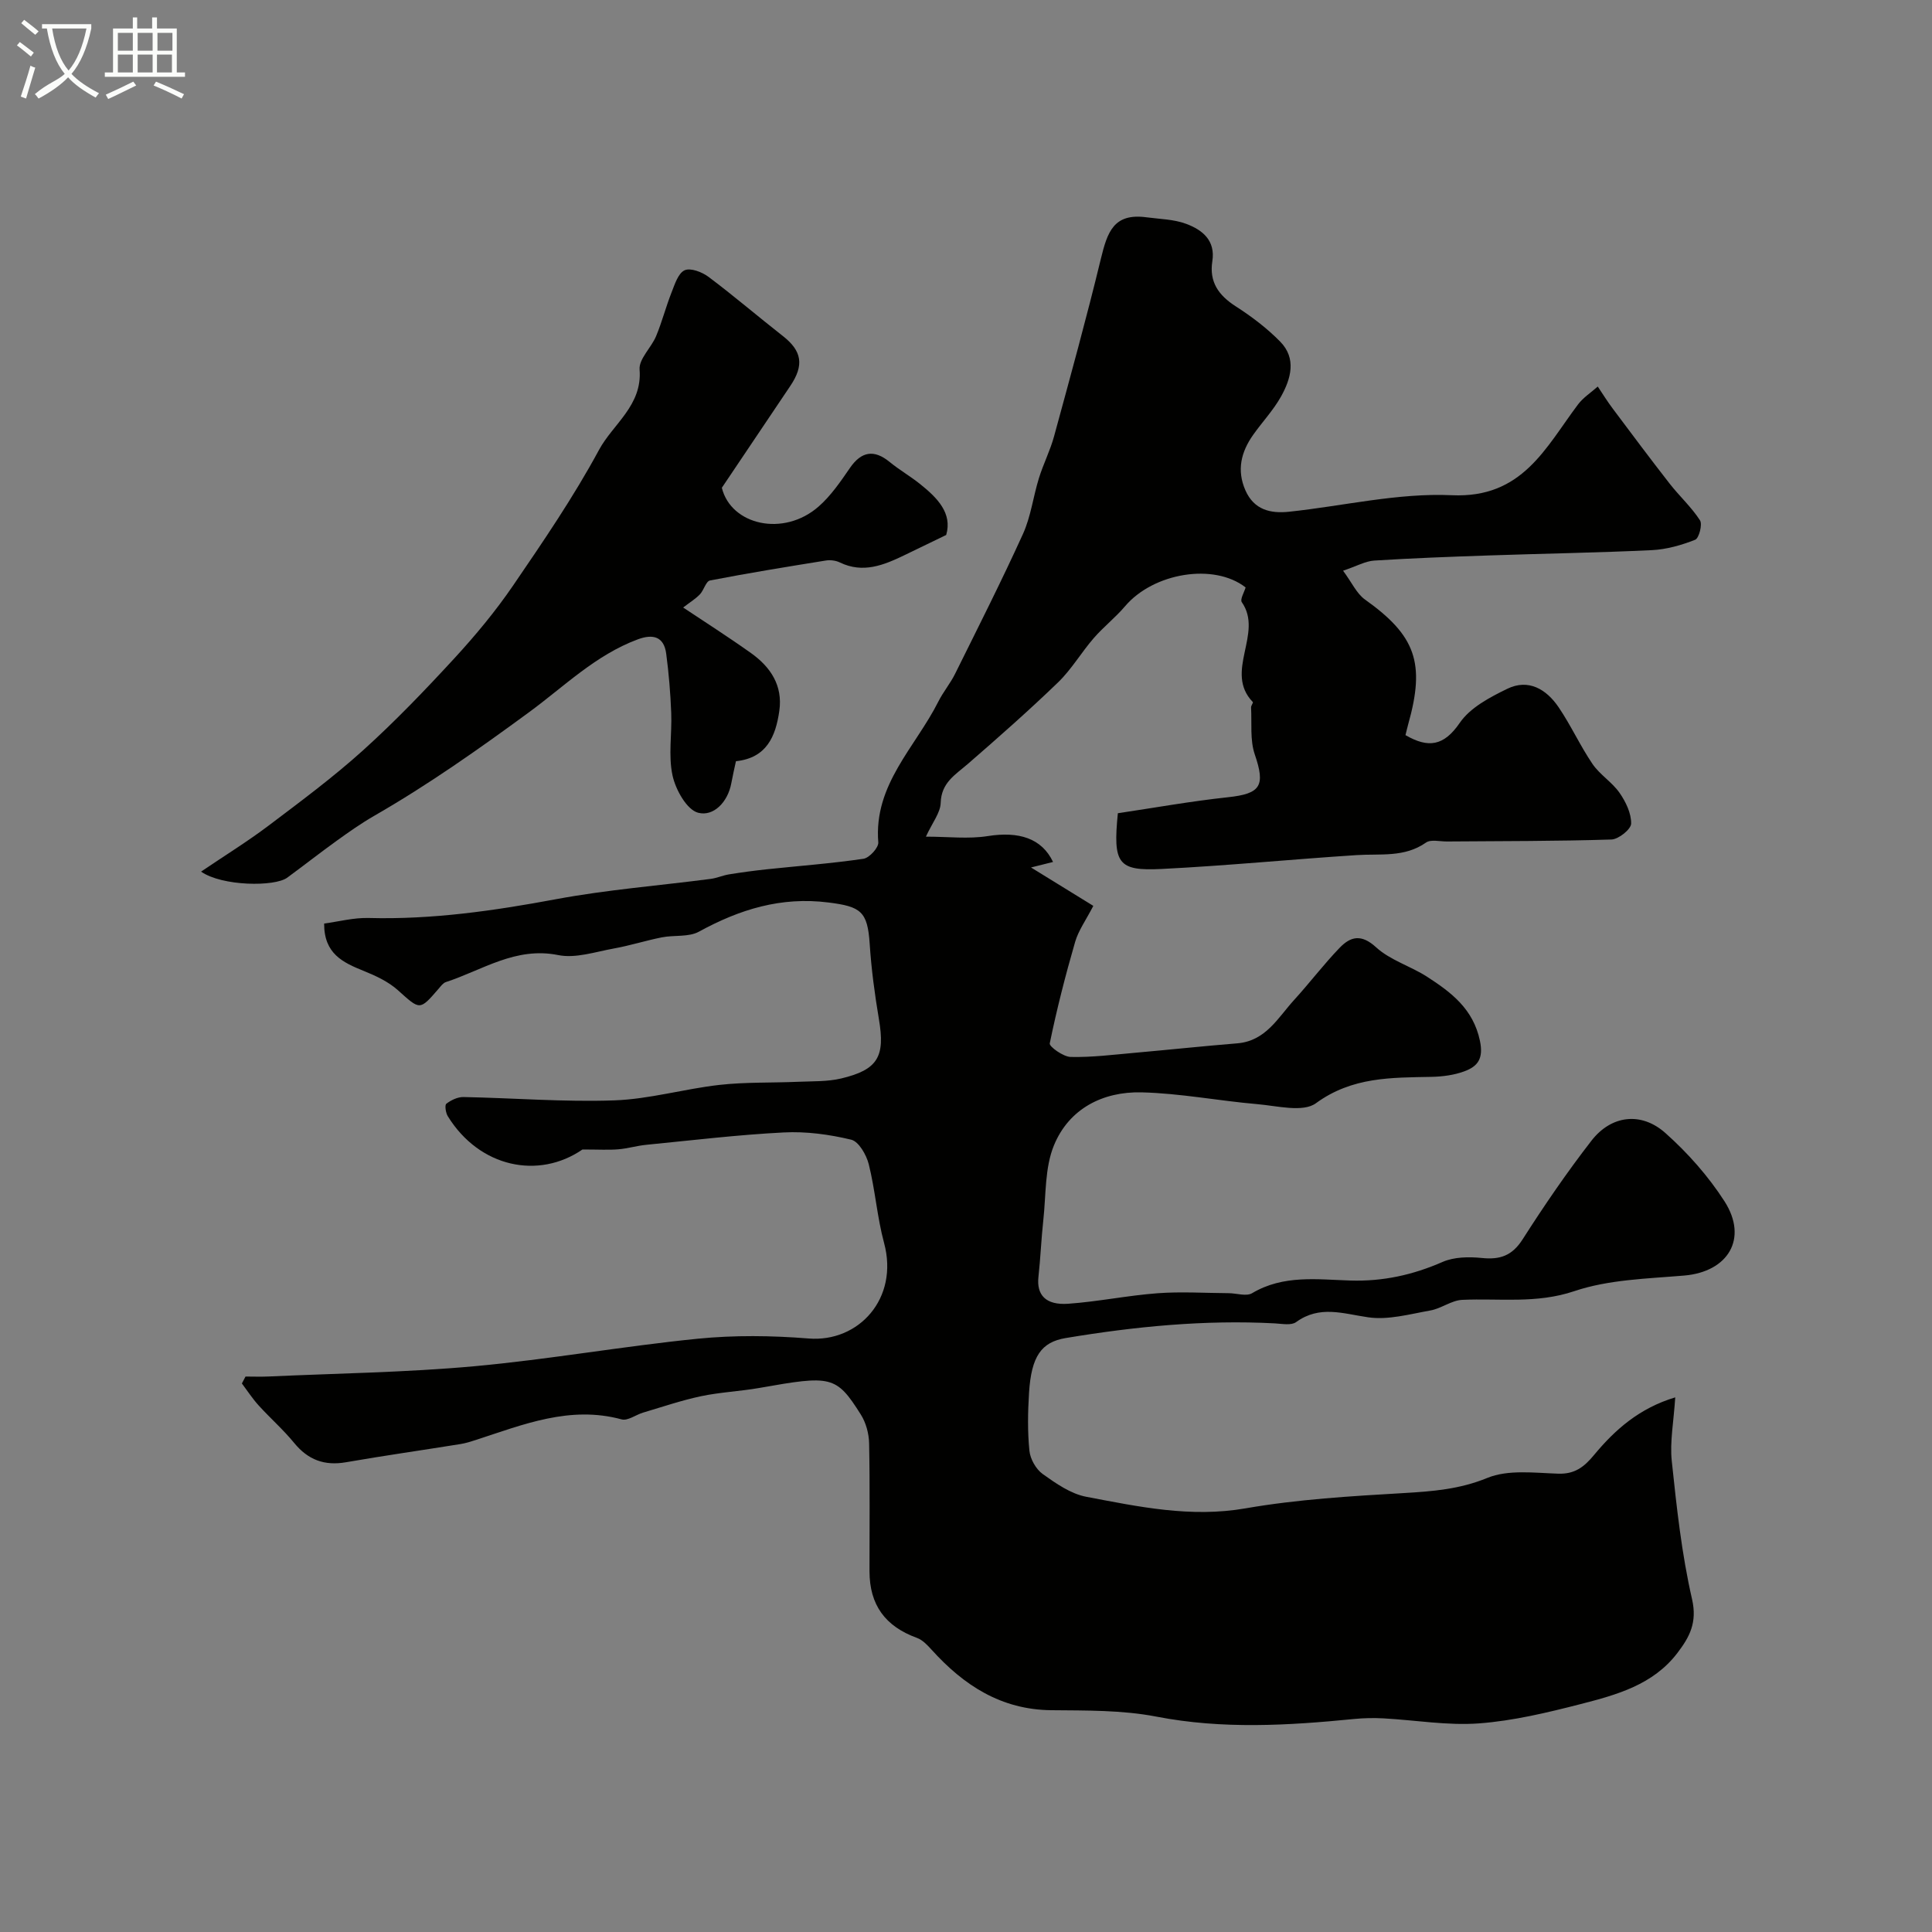
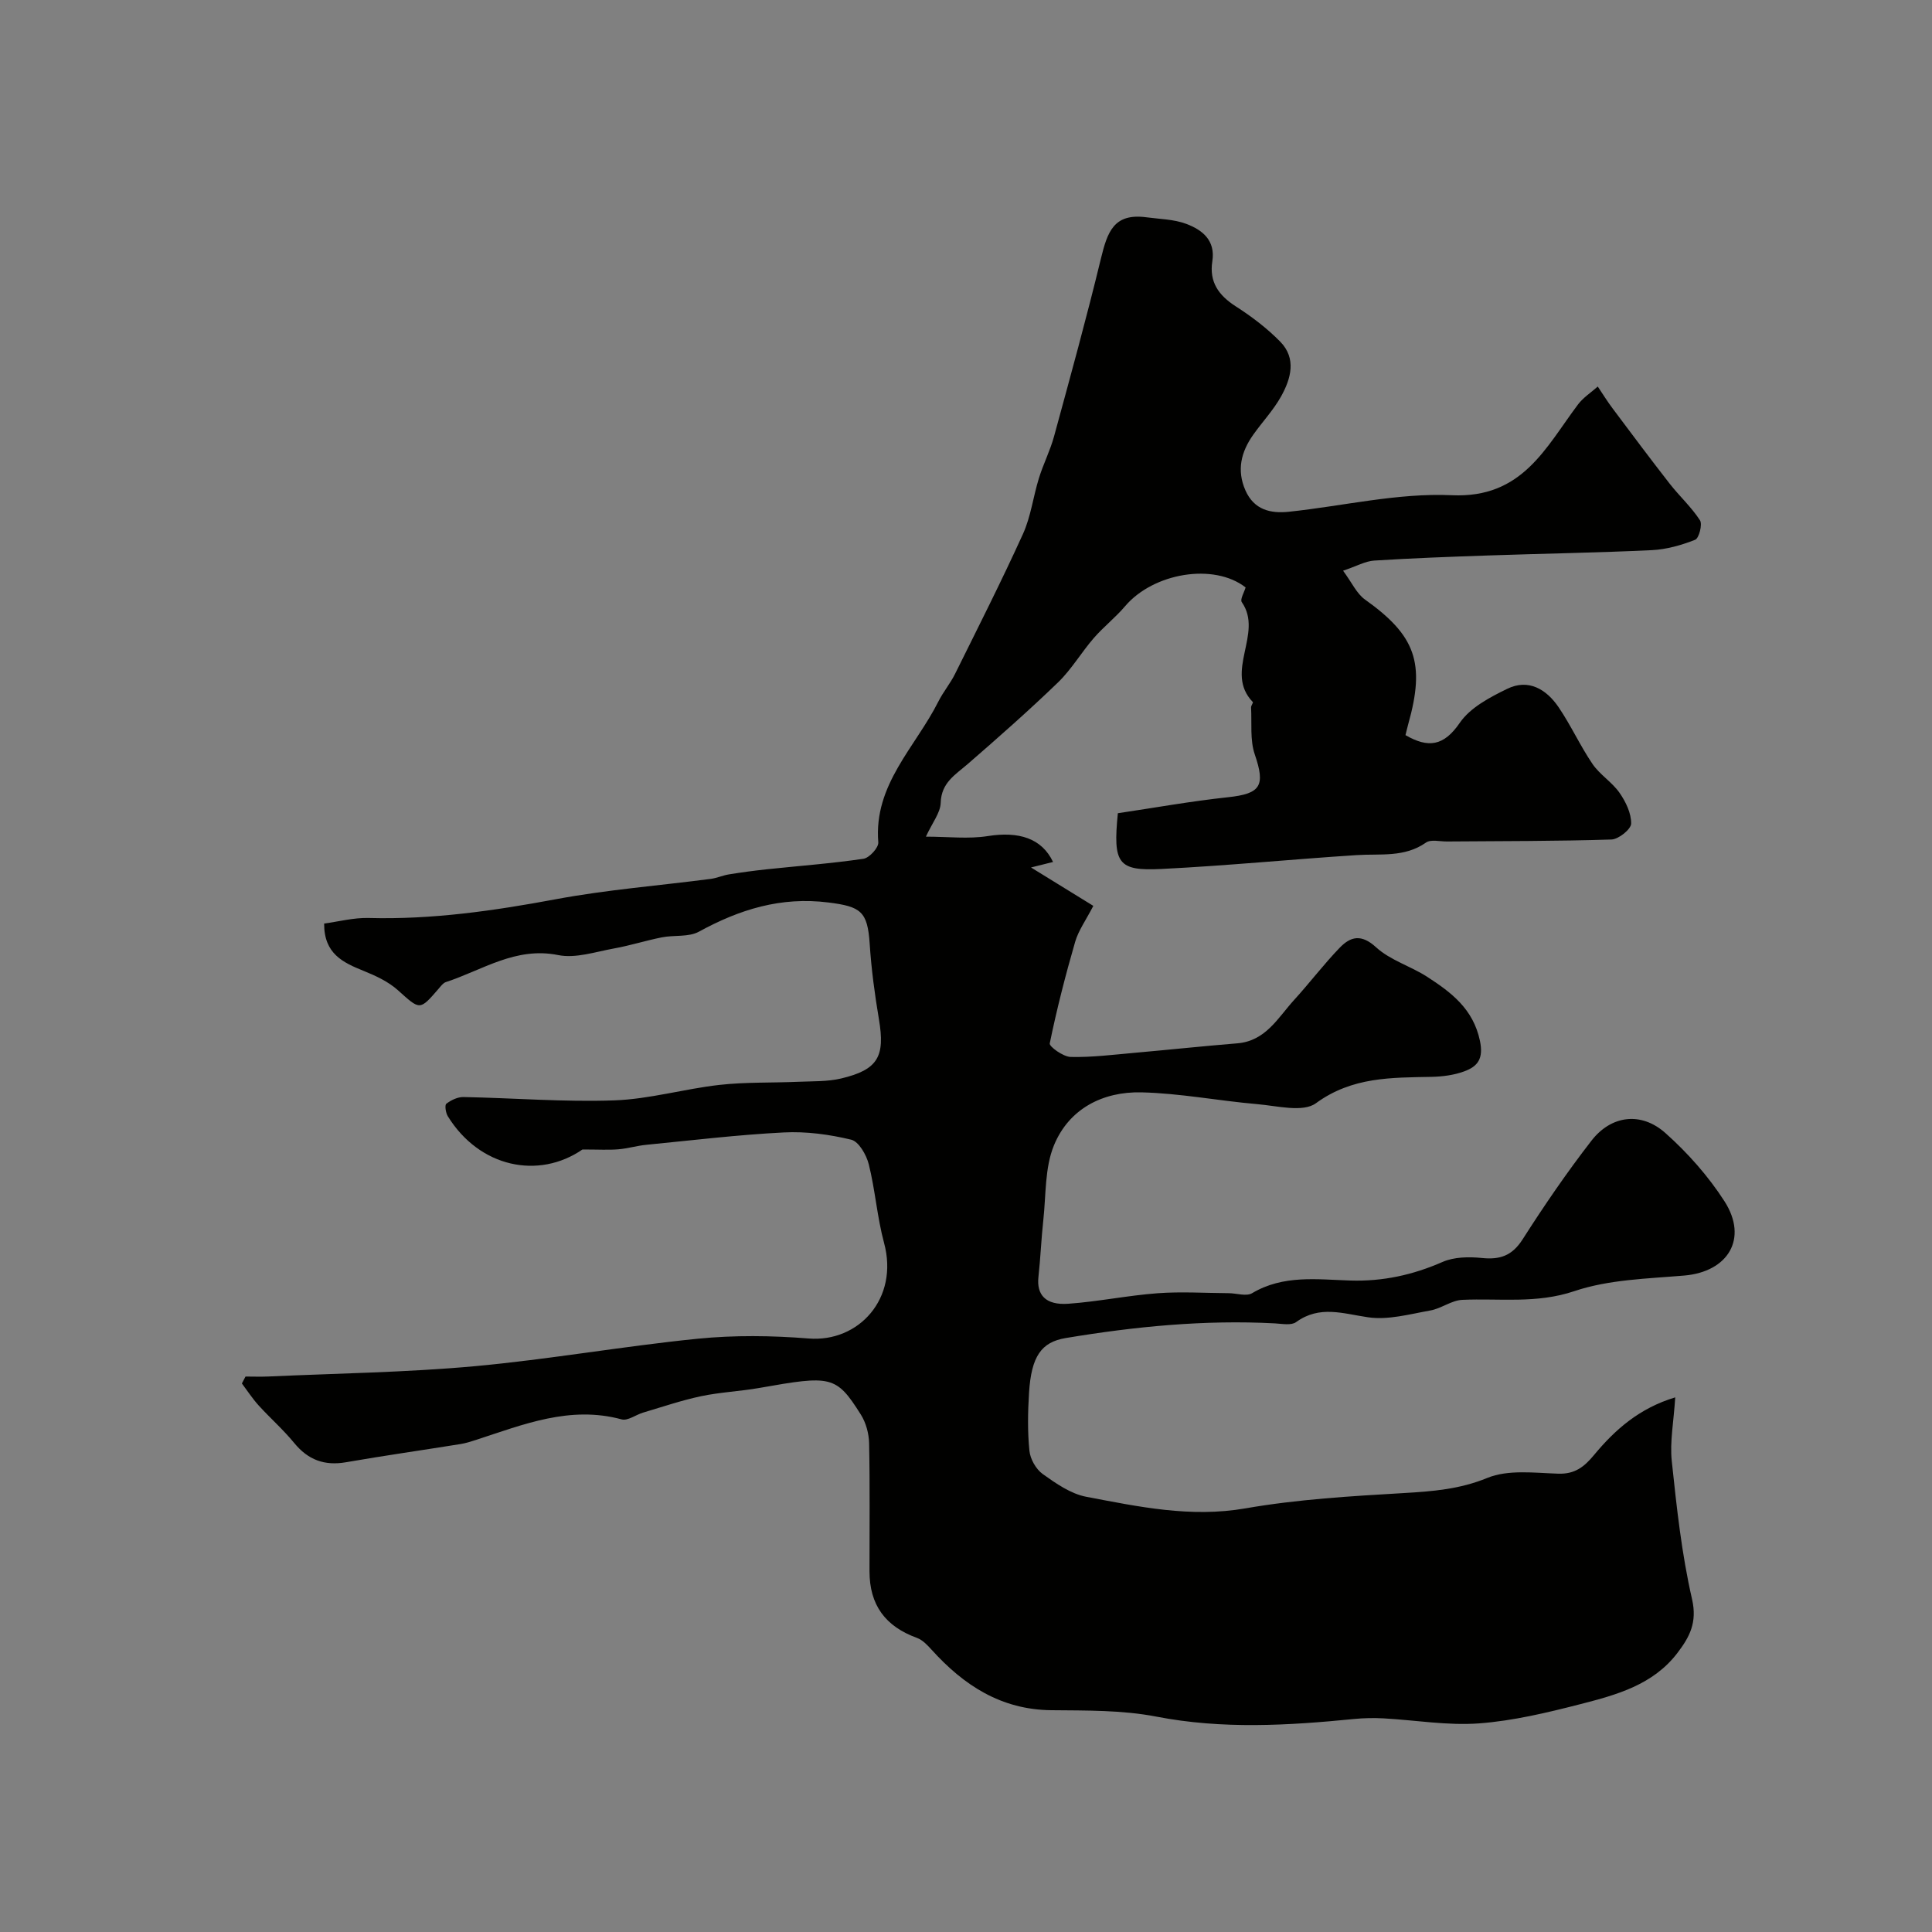
<svg xmlns="http://www.w3.org/2000/svg" enable-background="new 0 0 400 400" viewBox="0 0 400 400">
  <rect x="0" y="0" width="400" height="400" fill="#808080" stroke="none" />
-   <path d="m6.4 11.7c-1-.8-1.9-1.6-2.9-2.3l.6-.7c.9.7 1.9 1.4 2.9 2.2zm-2.1 8.3c.7-2.1 1.4-4.2 2-6.4.2.1.6.3 1 .4-.7 2.3-1.3 4.4-1.9 6.4zm3-12.8c-1.1-.9-2.1-1.7-2.9-2.4l.6-.7c1 .8 2 1.5 3 2.4zm1.4-1.3v-.9h10.2v.9c-.9 4.2-2.3 7.3-4.1 9.4 1.3 1.4 3.2 2.7 5.7 4-.2.2-.4.5-.7.9-2.5-1.4-4.4-2.7-5.7-4.2-1.4 1.5-3.5 3-6.1 4.4 0 0 0 0-.1-.1-.3-.4-.5-.7-.7-.8 2.7-2.3 4.7-2.8 6.2-4.2-1.8-2.2-3-5.3-3.7-9.4zm9.2 0h-7.1c.6 3.8 1.7 6.7 3.4 8.7 1.7-2 2.9-4.8 3.7-8.7z" fill="#fbfcfa" />
-   <path d="m31.6 3.6h.9v2.3h4.1v9.1h1.7v.9h-16.6v-.9h1.7v-9.1h4.1v-2.3h.9v2.3h3.1v-2.3zm-4 13.3.6.8c-1.9.9-3.8 1.9-5.8 2.8-.2-.3-.3-.6-.5-.9 2-.9 3.9-1.8 5.7-2.7zm-3.2-10.1v3.7h3.1v-3.7zm0 4.5v3.7h3.1v-3.7zm4.1-4.5v3.7h3.1v-3.7zm0 4.5v3.7h3.1v-3.7zm9.1 9.1c-2.1-1.1-4.1-2-5.8-2.7l.5-.8c2.2.9 4.1 1.8 5.8 2.6zm-1.9-13.6h-3.1v3.7h3.1zm-3.2 4.5v3.7h3.1v-3.7z" fill="#fbfcfa" />
  <g fill="#010100">
    <path d="m50.83 285c1.58 0 3.17.06 4.75-.01 14.2-.65 28.44-.84 42.58-2.12 15.47-1.41 30.82-4.15 46.28-5.7 7.59-.76 15.36-.66 22.98-.05 10.36.84 18.72-8.29 15.62-19.77-1.44-5.33-1.83-10.93-3.17-16.3-.49-1.95-2.07-4.71-3.64-5.09-4.52-1.09-9.32-1.74-13.95-1.5-9.51.48-18.99 1.63-28.48 2.56-1.94.19-3.83.77-5.77.93-2.01.17-4.04.04-7.44.04-9.07 6.24-21.31 3.75-27.88-6.89-.43-.7-.67-2.3-.3-2.58.97-.75 2.34-1.41 3.53-1.39 10.42.2 20.86 1.06 31.26.69 7.27-.26 14.46-2.38 21.73-3.2 5.41-.61 10.91-.41 16.37-.65 2.95-.13 6-.01 8.84-.68 7.66-1.82 9.14-4.55 7.83-12.28-.87-5.16-1.57-10.38-1.91-15.6-.44-6.73-1.84-7.72-8.54-8.56-9.82-1.24-18.39 1.43-26.81 6.04-2.13 1.17-5.13.67-7.69 1.18-3.32.66-6.57 1.7-9.9 2.3-3.84.69-7.94 2.1-11.55 1.37-8.83-1.78-15.68 3.12-23.26 5.59-.57.19-1.03.83-1.46 1.33-4.01 4.64-3.86 4.48-8.47.35-1.97-1.77-4.57-2.98-7.07-3.99-4.28-1.73-8.23-3.53-8.2-9.81 2.99-.4 6.13-1.24 9.25-1.15 13.08.35 25.88-1.49 38.7-3.88 10.6-1.98 21.41-2.82 32.12-4.22 1.27-.17 2.48-.73 3.75-.93 2.59-.42 5.2-.77 7.81-1.05 6.68-.71 13.39-1.2 20.03-2.18 1.22-.18 3.16-2.31 3.07-3.4-.98-11.96 7.69-19.7 12.43-29.14 1-2 2.49-3.76 3.48-5.77 4.76-9.61 9.61-19.18 14.04-28.93 1.64-3.61 2.12-7.73 3.31-11.57.91-2.94 2.34-5.72 3.14-8.68 3.33-12.21 6.7-24.42 9.68-36.72 1.36-5.58 2.66-9.51 9.45-8.6 2.75.37 5.66.4 8.2 1.35 3.34 1.24 6.11 3.41 5.43 7.75-.67 4.28 1.29 7.05 4.84 9.33 3.29 2.11 6.48 4.53 9.21 7.31 3.42 3.49 2.23 7.68.17 11.37-1.58 2.83-3.87 5.25-5.76 7.92-2.5 3.54-3.45 7.31-1.61 11.5 1.78 4.04 5.19 4.84 9.03 4.43 11.25-1.19 22.54-3.93 33.7-3.42 14.61.67 19.39-9.82 26.12-18.78 1.09-1.45 2.72-2.49 4.1-3.72 1.03 1.53 2 3.11 3.11 4.58 3.89 5.2 7.78 10.4 11.77 15.52 2.02 2.59 4.51 4.85 6.28 7.59.55.84-.2 3.71-.99 4.03-2.83 1.12-5.92 2-8.95 2.15-11.26.54-22.53.71-33.8 1.1-7.91.27-15.81.56-23.7 1.06-1.84.12-3.61 1.14-6.45 2.1 1.83 2.47 2.81 4.74 4.54 5.97 10.47 7.46 12.53 13.11 8.94 25.83-.21.76-.38 1.53-.56 2.24 4.7 2.72 7.92 2.3 11.23-2.53 2.15-3.15 6.22-5.3 9.84-7.06 4.4-2.15 8.12.11 10.63 3.81 2.56 3.77 4.46 7.98 7.02 11.75 1.52 2.23 4.06 3.76 5.6 5.98 1.29 1.85 2.44 4.24 2.4 6.37-.02 1.17-2.6 3.24-4.07 3.29-11.35.36-22.71.32-34.07.41-1.47.01-3.33-.48-4.34.23-4.46 3.13-9.45 2.27-14.35 2.59-13.47.87-26.91 2.2-40.39 2.87-9.05.45-10.09-1.08-9.05-11.54 7.41-1.1 15.07-2.48 22.79-3.31 6.81-.73 7.78-2.36 5.56-8.86-1.02-2.98-.59-6.47-.77-9.73-.02-.38.49-.99.36-1.12-6.04-6.28 2.27-14.17-2.28-20.68-.4-.57.51-2.06.79-3.05-6.59-5.13-19.11-3.02-24.98 3.92-1.98 2.33-4.44 4.25-6.45 6.56-2.57 2.96-4.59 6.45-7.38 9.16-6.05 5.84-12.37 11.41-18.72 16.92-2.59 2.24-5.48 3.87-5.6 8.04-.06 2.06-1.72 4.08-3.06 7 4.61 0 8.8.52 12.82-.12 6.39-1.01 11.16.43 13.5 5.36-1.36.34-2.64.66-4.56 1.14 4.46 2.75 8.42 5.19 12.9 7.95-1.53 2.96-3.07 5.08-3.76 7.44-2.01 6.94-3.81 13.96-5.26 21.03-.14.66 2.79 2.77 4.32 2.81 4.42.1 8.86-.47 13.29-.86 7.08-.63 14.14-1.38 21.23-1.96 5.9-.49 8.41-5.32 11.78-9.01 3.21-3.52 6.1-7.35 9.41-10.78 2.27-2.35 4.49-2.89 7.55-.08 2.92 2.67 7.13 3.88 10.55 6.09 4.98 3.22 9.54 6.64 10.93 13.24.79 3.74-.47 5.33-3.26 6.35-2.1.77-4.46 1.08-6.72 1.13-8.36.17-16.47-.02-23.97 5.46-2.68 1.96-8.05.54-12.16.19-8-.69-15.96-2.25-23.96-2.44s-15 3.38-18.12 10.97c-1.92 4.66-1.63 10.26-2.2 15.45-.43 3.91-.58 7.86-1.01 11.77-.42 3.75 1.49 5.9 6.15 5.58 6.2-.44 12.33-1.72 18.53-2.18 4.87-.36 9.8-.04 14.7-.01 1.64.01 3.67.71 4.86 0 6.46-3.85 13.5-2.83 20.34-2.62 6.76.21 12.94-1.16 19.09-3.85 2.38-1.04 5.43-1.09 8.1-.82 3.77.39 6.28-.44 8.46-3.84 4.47-7 9.18-13.89 14.27-20.45 4.08-5.26 10.28-6.05 15.3-1.58 4.63 4.12 8.89 8.93 12.24 14.14 4.95 7.72.74 14.6-8.35 15.37-7.64.65-15.61.82-22.75 3.23-7.85 2.64-15.45 1.45-23.19 1.8-2.23.1-4.35 1.8-6.62 2.2-4.27.76-8.73 2.02-12.88 1.41-5.19-.75-10.02-2.55-14.91 1-1.01.73-2.92.34-4.41.26-14.56-.77-28.96.65-43.3 3.04-5.02.84-7.11 3.76-7.58 11.35-.25 3.98-.32 8.02.08 11.98.17 1.72 1.36 3.82 2.75 4.82 2.75 1.96 5.8 4.1 9.01 4.71 10.85 2.06 21.62 4.37 32.97 2.4 10.8-1.88 21.85-2.53 32.82-3.17 5.95-.35 11.52-.78 17.25-3.13 4.31-1.77 9.76-1.04 14.69-.88 3.45.11 5.37-1.41 7.41-3.87 4.35-5.25 9.39-9.7 16.81-11.93-.32 5.06-1.14 9.18-.72 13.17 1.01 9.59 2.05 19.24 4.2 28.61 1.11 4.85-.52 7.85-3.04 11.15-5.03 6.59-12.56 8.65-19.98 10.56-6.93 1.78-14 3.48-21.1 4.01-6.52.48-13.16-.68-19.74-1.04-2.04-.11-4.1-.07-6.13.13-13.65 1.35-27.22 2.16-40.9-.49-7.07-1.37-14.48-1.26-21.74-1.33-10.44-.1-18.16-5.16-24.83-12.54-.86-.95-1.86-2.01-3.01-2.43-6.57-2.39-9.82-6.81-9.83-13.79-.01-8.83.1-17.67-.08-26.5-.04-2.01-.65-4.27-1.72-5.96-5.11-8.11-6.16-8.12-20.95-5.51-4.02.71-8.14.88-12.13 1.72-4.05.86-8 2.21-11.98 3.39-1.51.45-3.19 1.75-4.45 1.41-10.7-2.9-20.34 1.05-30.13 4.24-1.07.35-2.15.69-3.26.87-7.89 1.27-15.8 2.39-23.67 3.76-4.47.78-7.87-.48-10.75-4-2.25-2.75-4.95-5.12-7.35-7.76-1.28-1.41-2.32-3.02-3.47-4.55.25-.47.5-.95.75-1.43z" />
-     <path d="m41.63 180.46c5.11-3.46 9.68-6.28 13.96-9.51 6.65-5.02 13.37-10.01 19.55-15.58 6.65-6 12.87-12.49 18.94-19.08 4.36-4.74 8.52-9.75 12.15-15.06 6.25-9.15 12.53-18.35 17.78-28.07 2.91-5.39 9-9.2 8.41-16.65-.17-2.2 2.42-4.52 3.42-6.92 1.23-2.95 2.02-6.07 3.2-9.05.66-1.68 1.37-3.97 2.7-4.58 1.22-.56 3.62.36 4.95 1.36 5.24 3.93 10.22 8.2 15.38 12.24 3.95 3.09 4.47 6.01 1.55 10.35-4.64 6.91-9.29 13.82-14.17 21.08 1.89 7.71 12.77 10.26 20.05 3.87 2.54-2.23 4.54-5.17 6.48-7.99 2.35-3.41 4.98-3.87 8.19-1.24 2.01 1.65 4.3 2.96 6.33 4.59 3.58 2.87 6.71 6.03 5.4 10.54-3.23 1.56-5.95 2.88-8.66 4.19-4.27 2.06-8.56 3.82-13.36 1.5-.84-.41-1.97-.55-2.9-.4-8.01 1.29-16.02 2.59-23.98 4.13-.84.16-1.27 2.01-2.09 2.87-.88.92-2.01 1.61-3.47 2.73 4.24 2.83 9.22 6 14.03 9.42 4.05 2.88 6.63 6.72 5.88 11.97-.75 5.27-2.61 9.76-8.98 10.43-.32 1.49-.68 3.02-.96 4.56-.72 3.91-3.69 6.95-6.87 6.11-2.35-.62-4.66-4.77-5.3-7.71-.9-4.14-.1-8.62-.27-12.95-.16-4.1-.5-8.21-1.04-12.28-.47-3.53-2.72-4.12-5.85-2.97-8.76 3.24-15.31 9.8-22.56 15.11-10.41 7.64-20.91 15.04-32.1 21.47-2.67 1.54-5.21 3.33-7.71 5.13-3.46 2.49-6.81 5.12-10.24 7.64-2.59 1.91-13.5 1.79-17.84-1.25z" />
  </g>
</svg>